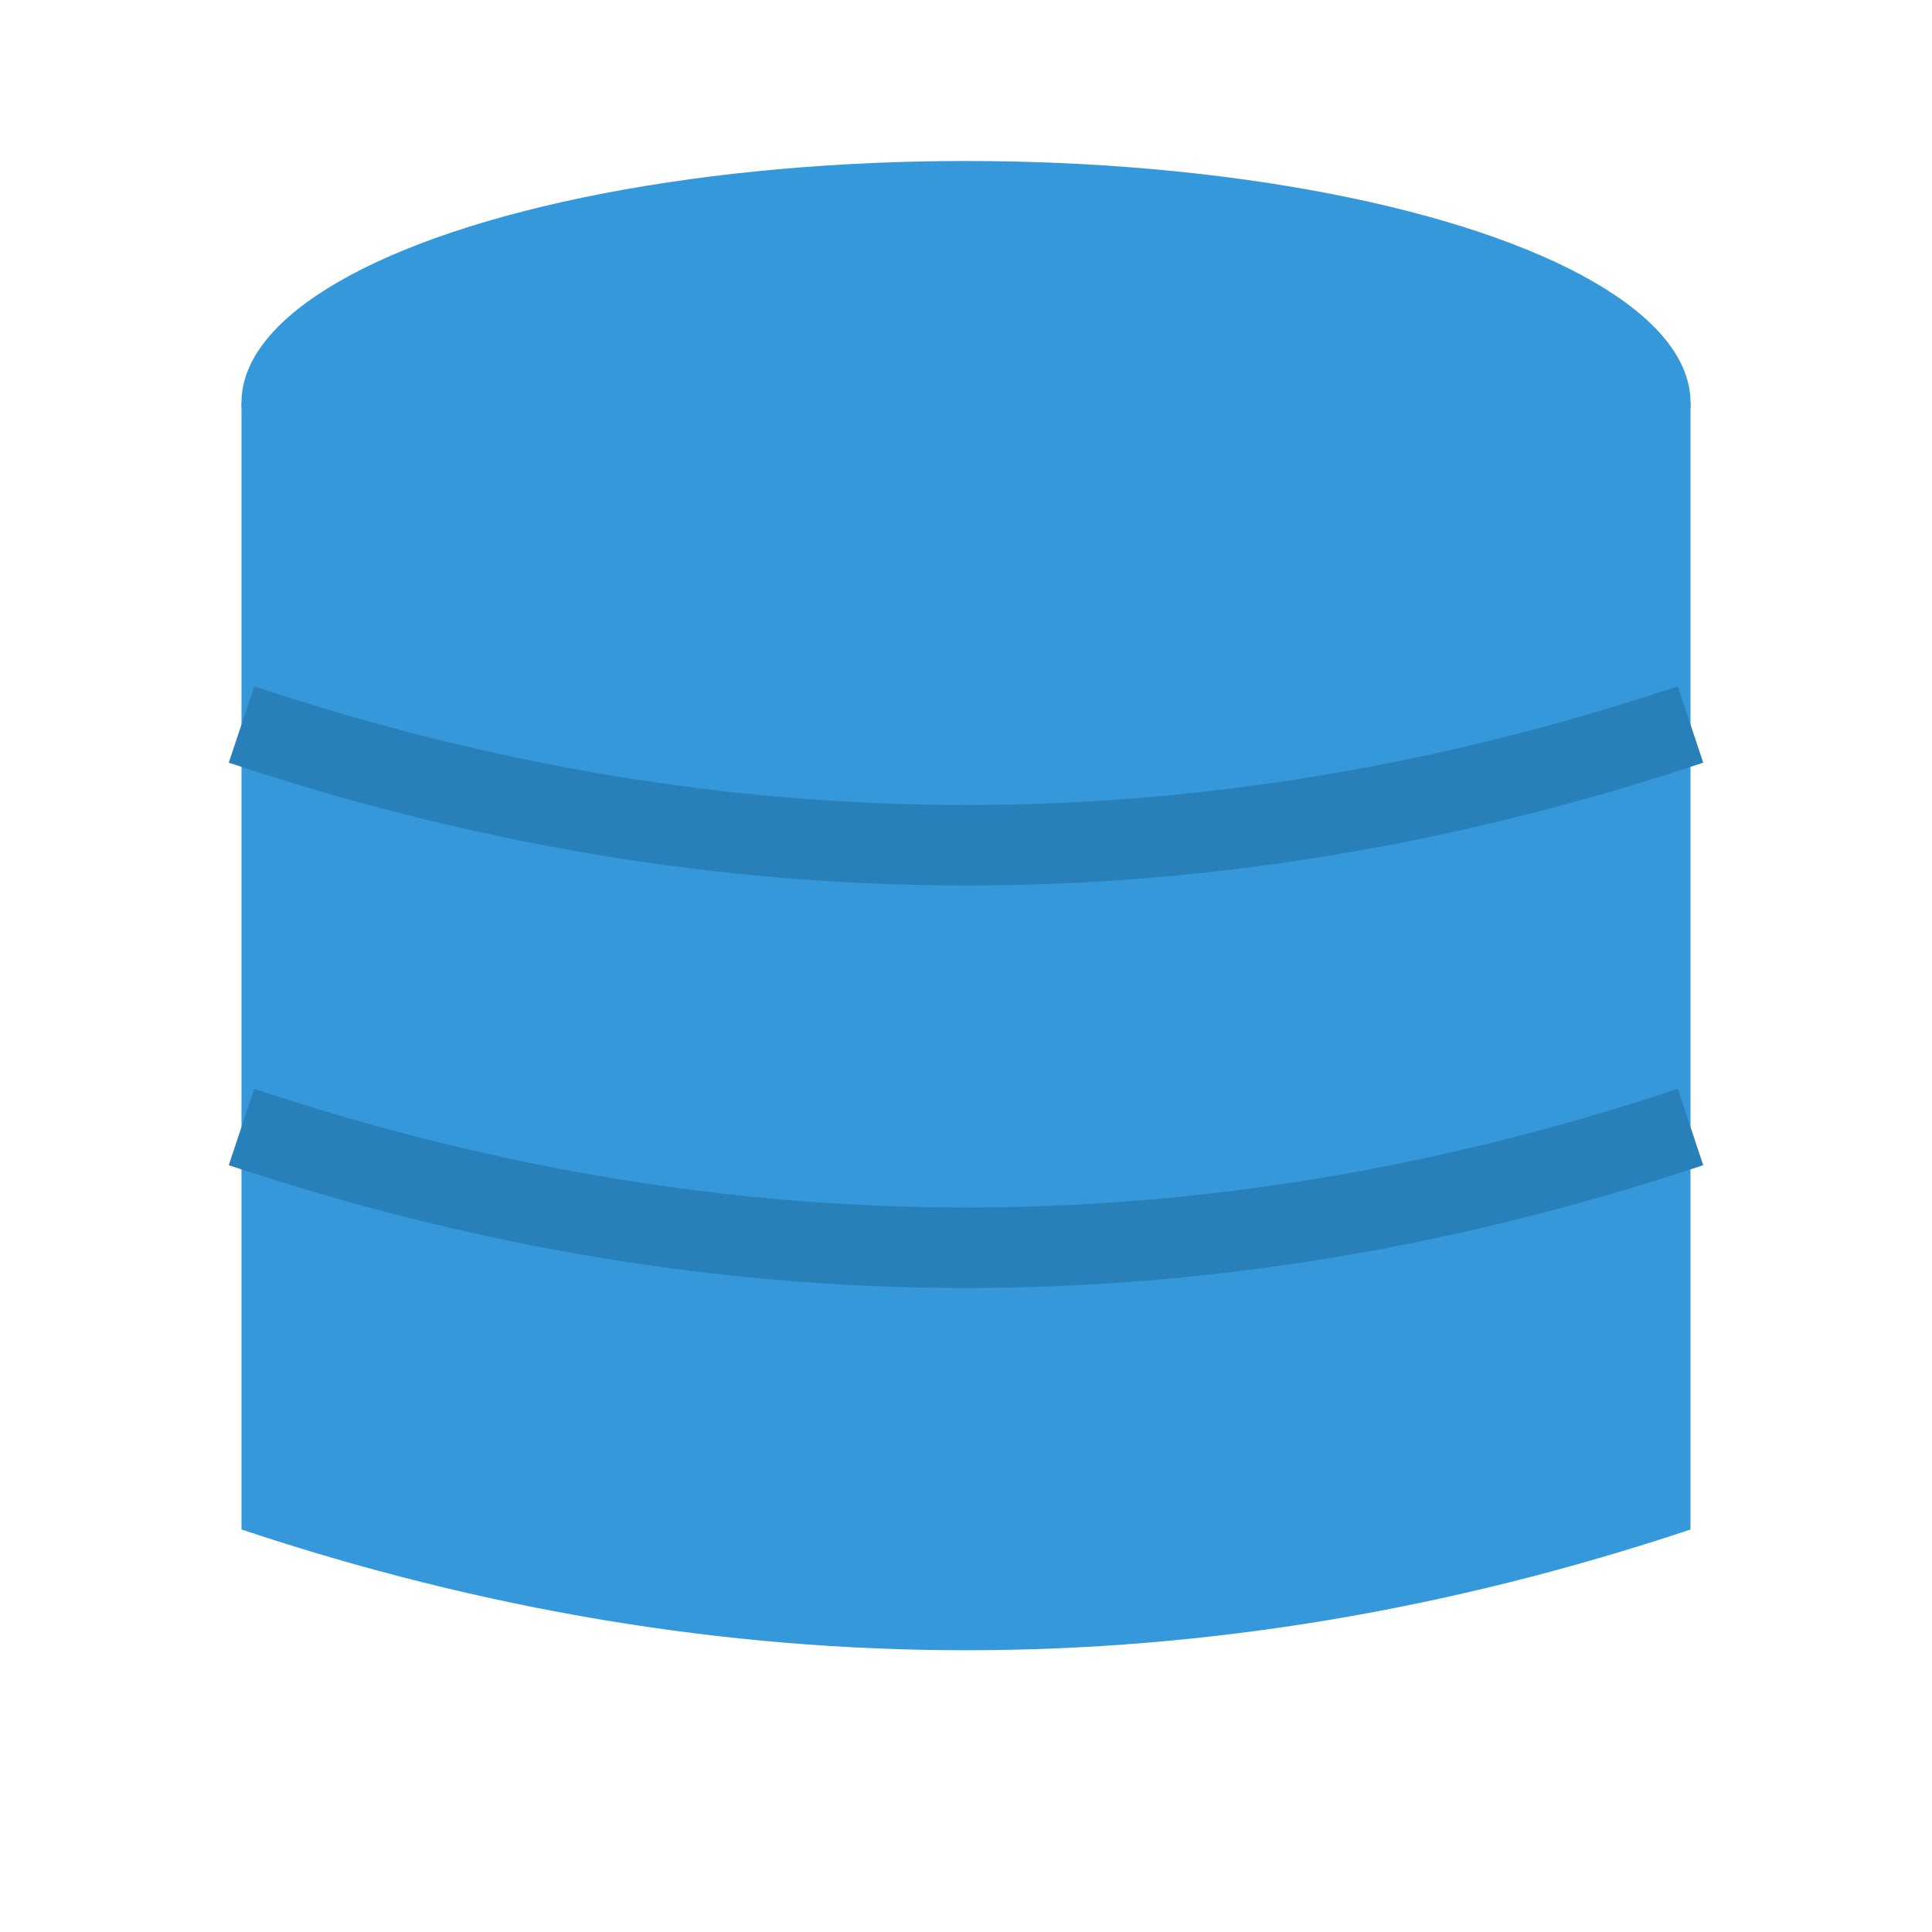
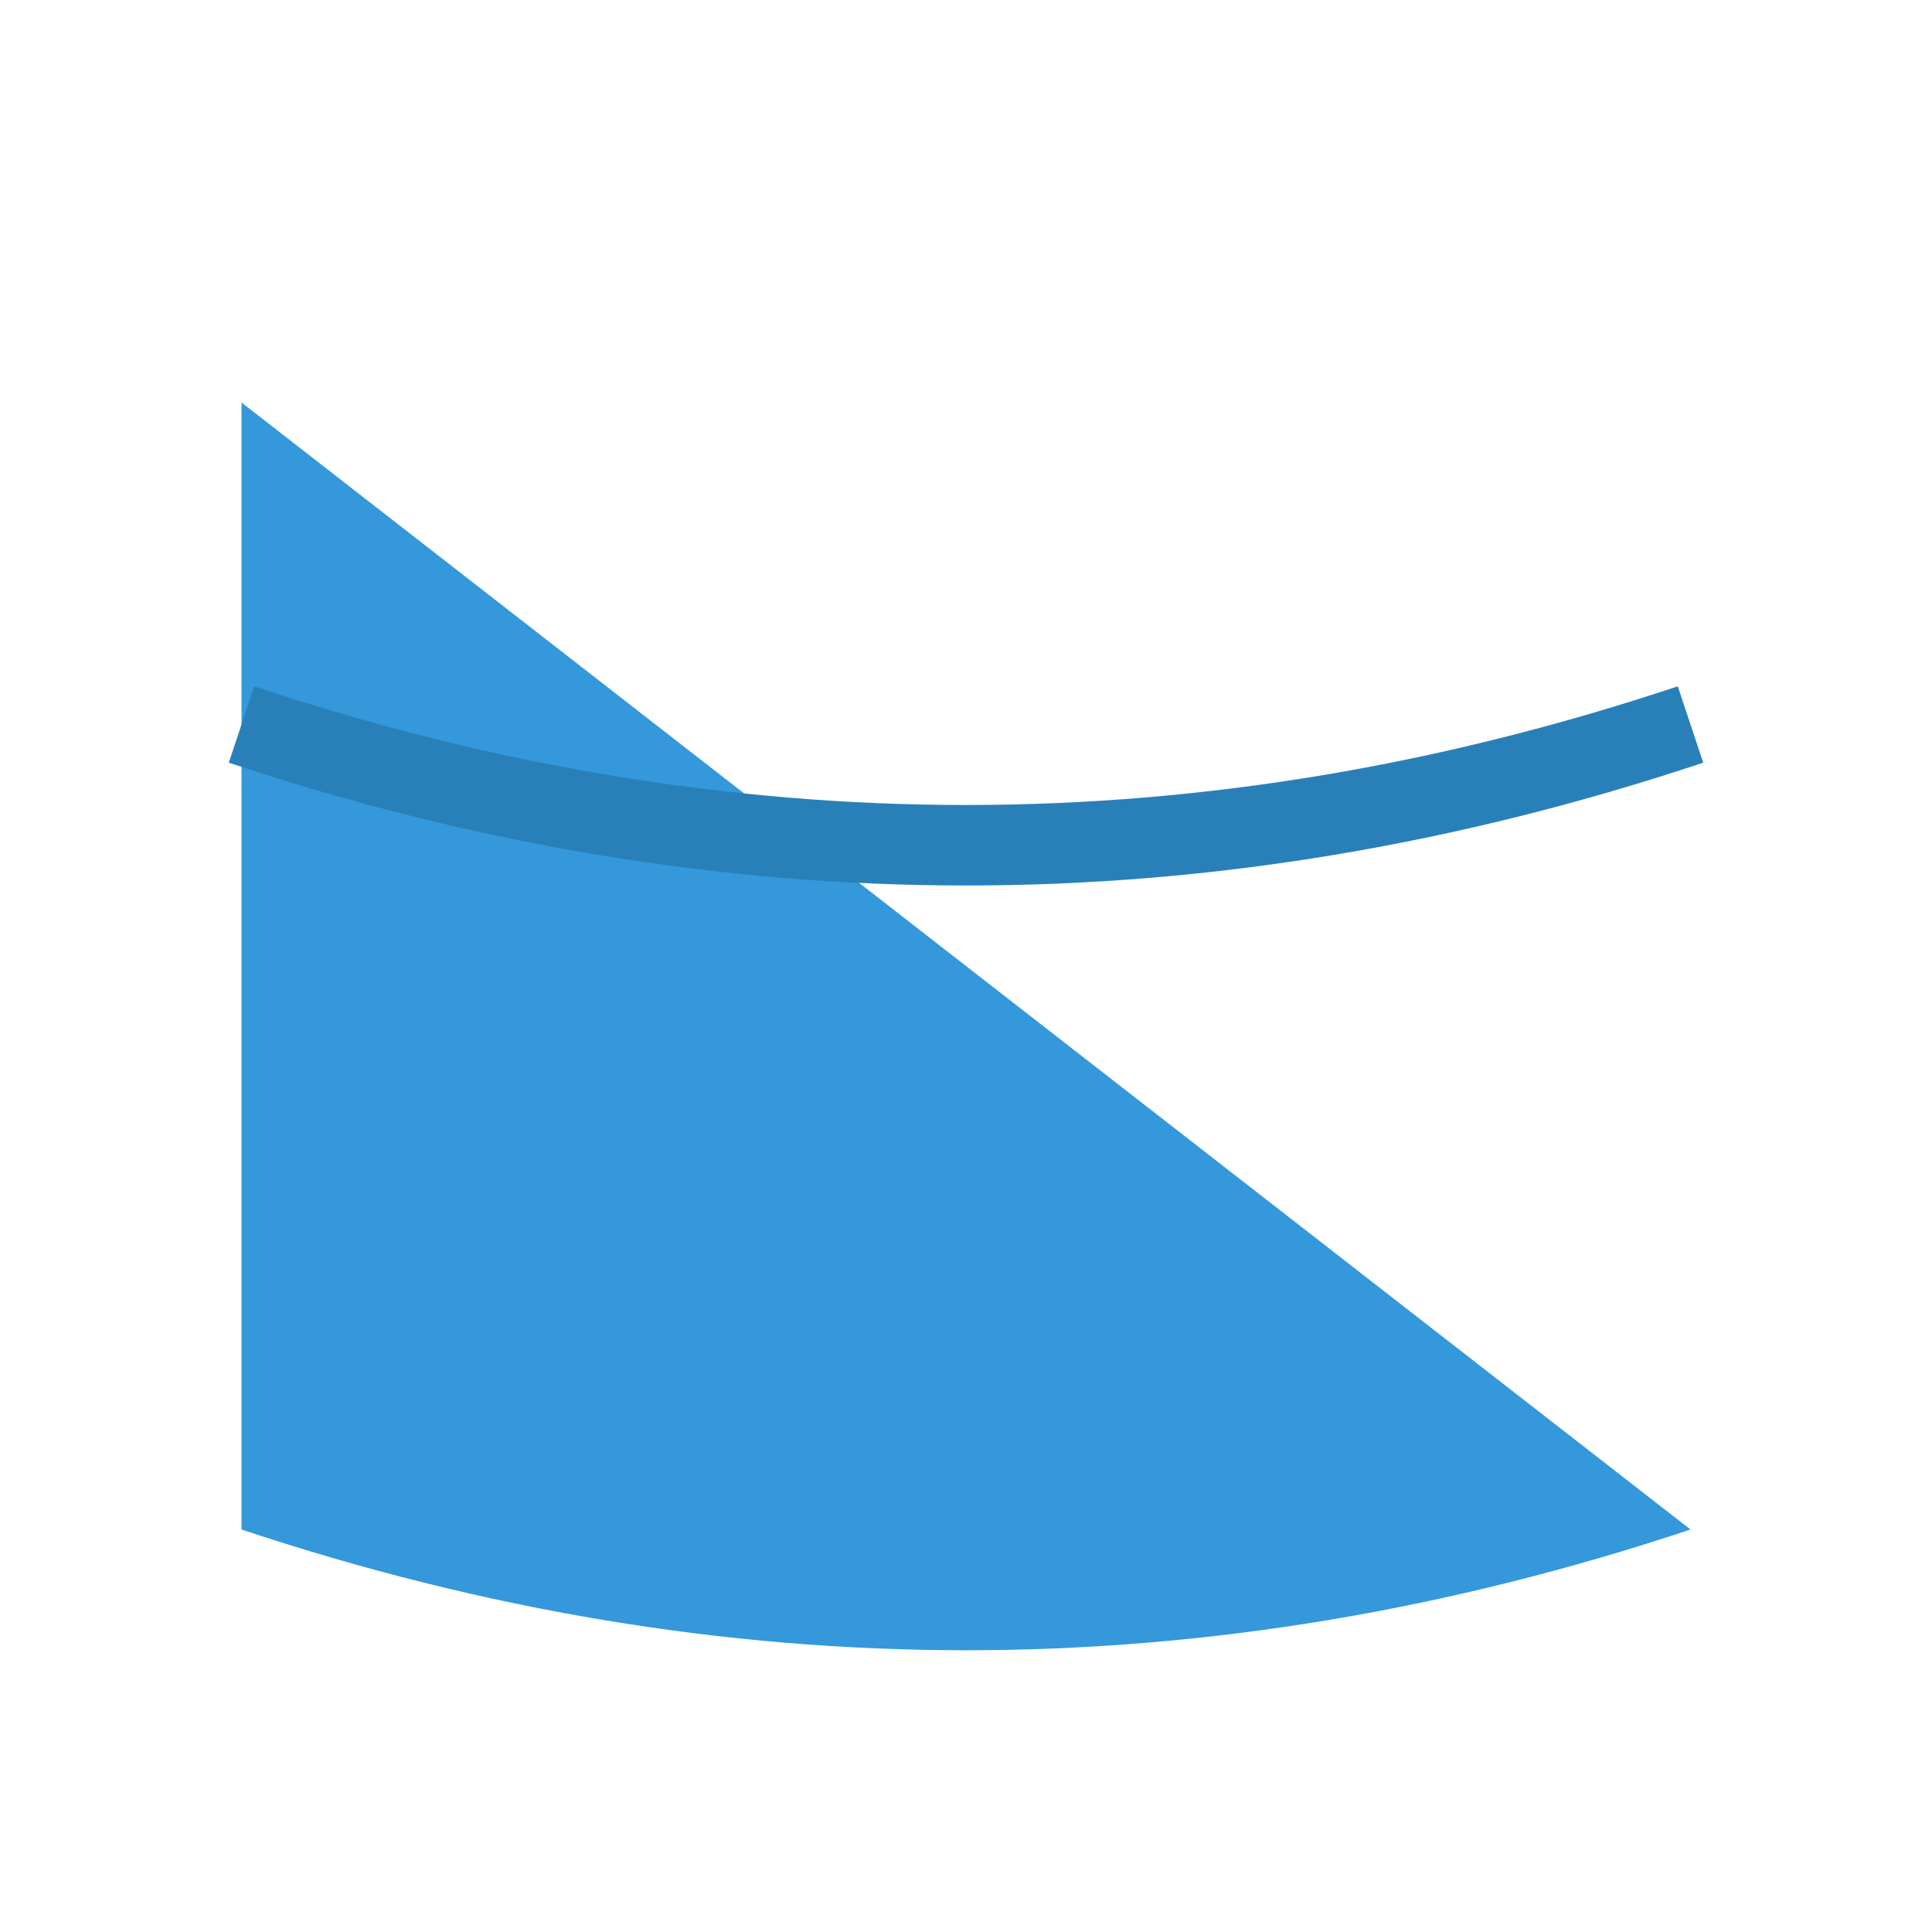
<svg xmlns="http://www.w3.org/2000/svg" width="24" height="24" viewBox="0 0 24 24">
-   <ellipse cx="12" cy="5" rx="9" ry="3" fill="#3498db" />
-   <path d="M3 5 L3 19 Q12 22 21 19 L21 5" fill="#3498db" />
+   <path d="M3 5 L3 19 Q12 22 21 19 " fill="#3498db" />
  <path d="M3 9 Q12 12 21 9" stroke="#2980b9" stroke-width="1" fill="none" />
-   <path d="M3 14 Q12 17 21 14" stroke="#2980b9" stroke-width="1" fill="none" />
</svg>